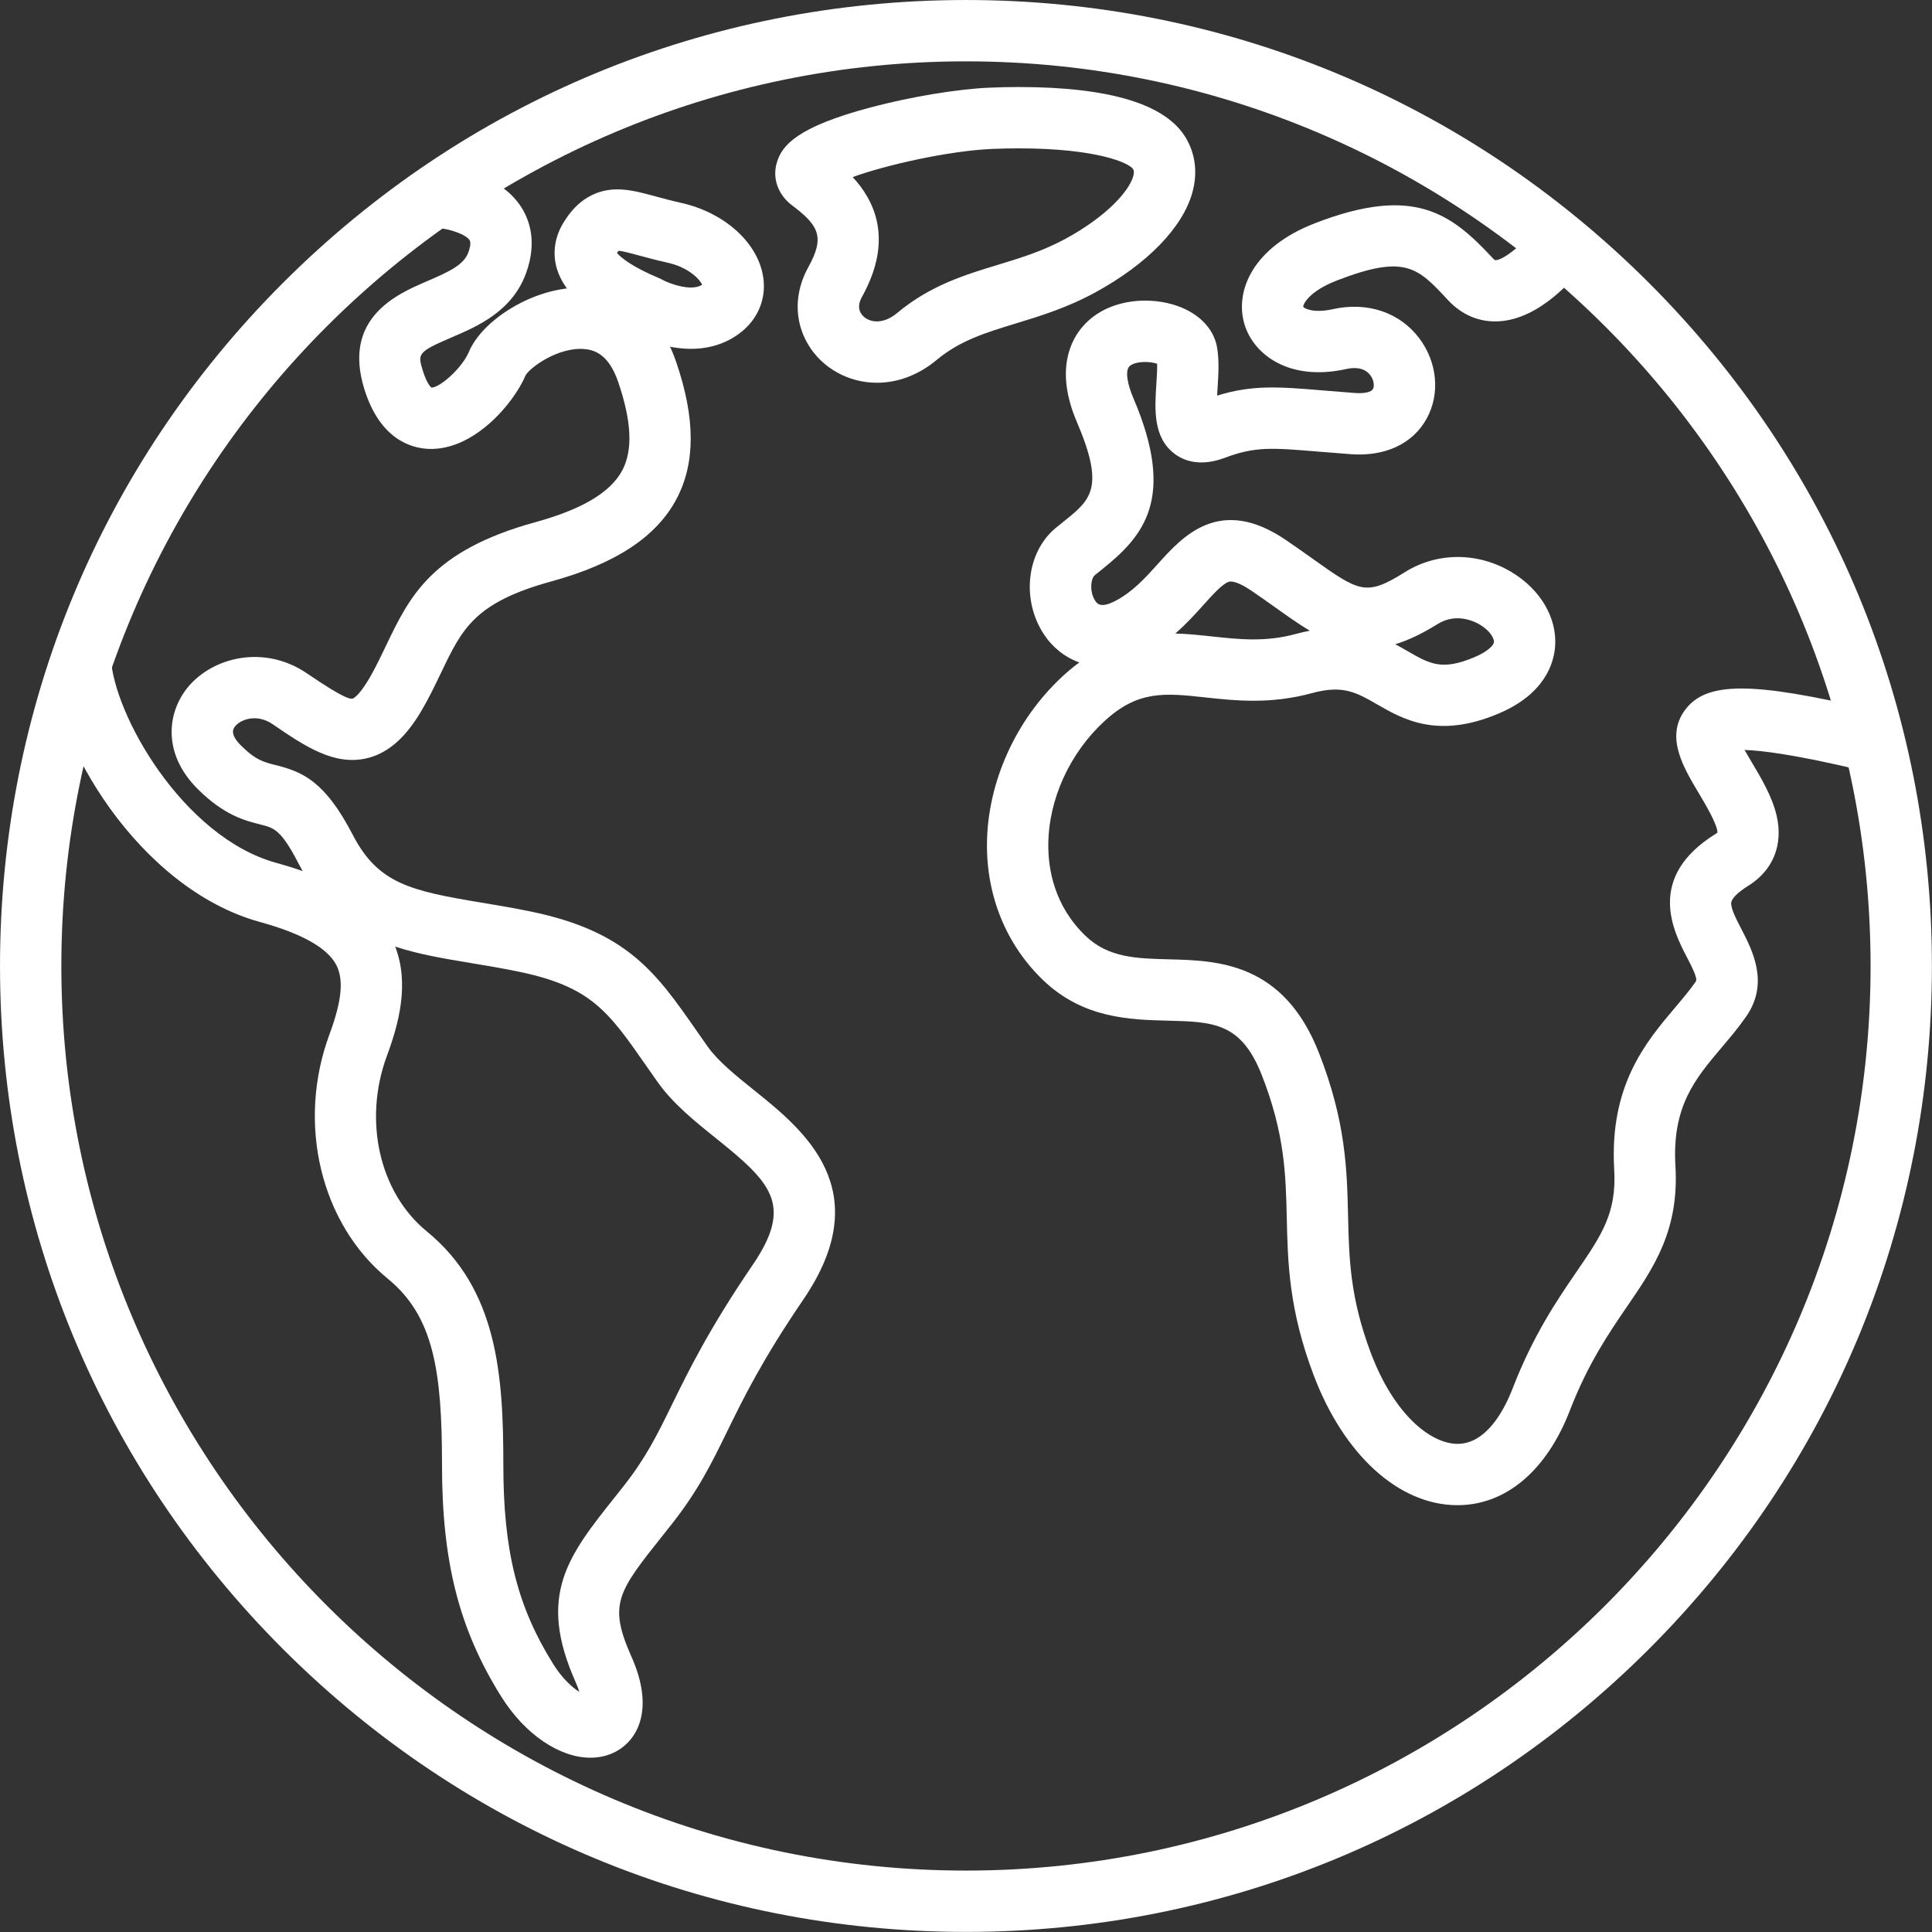
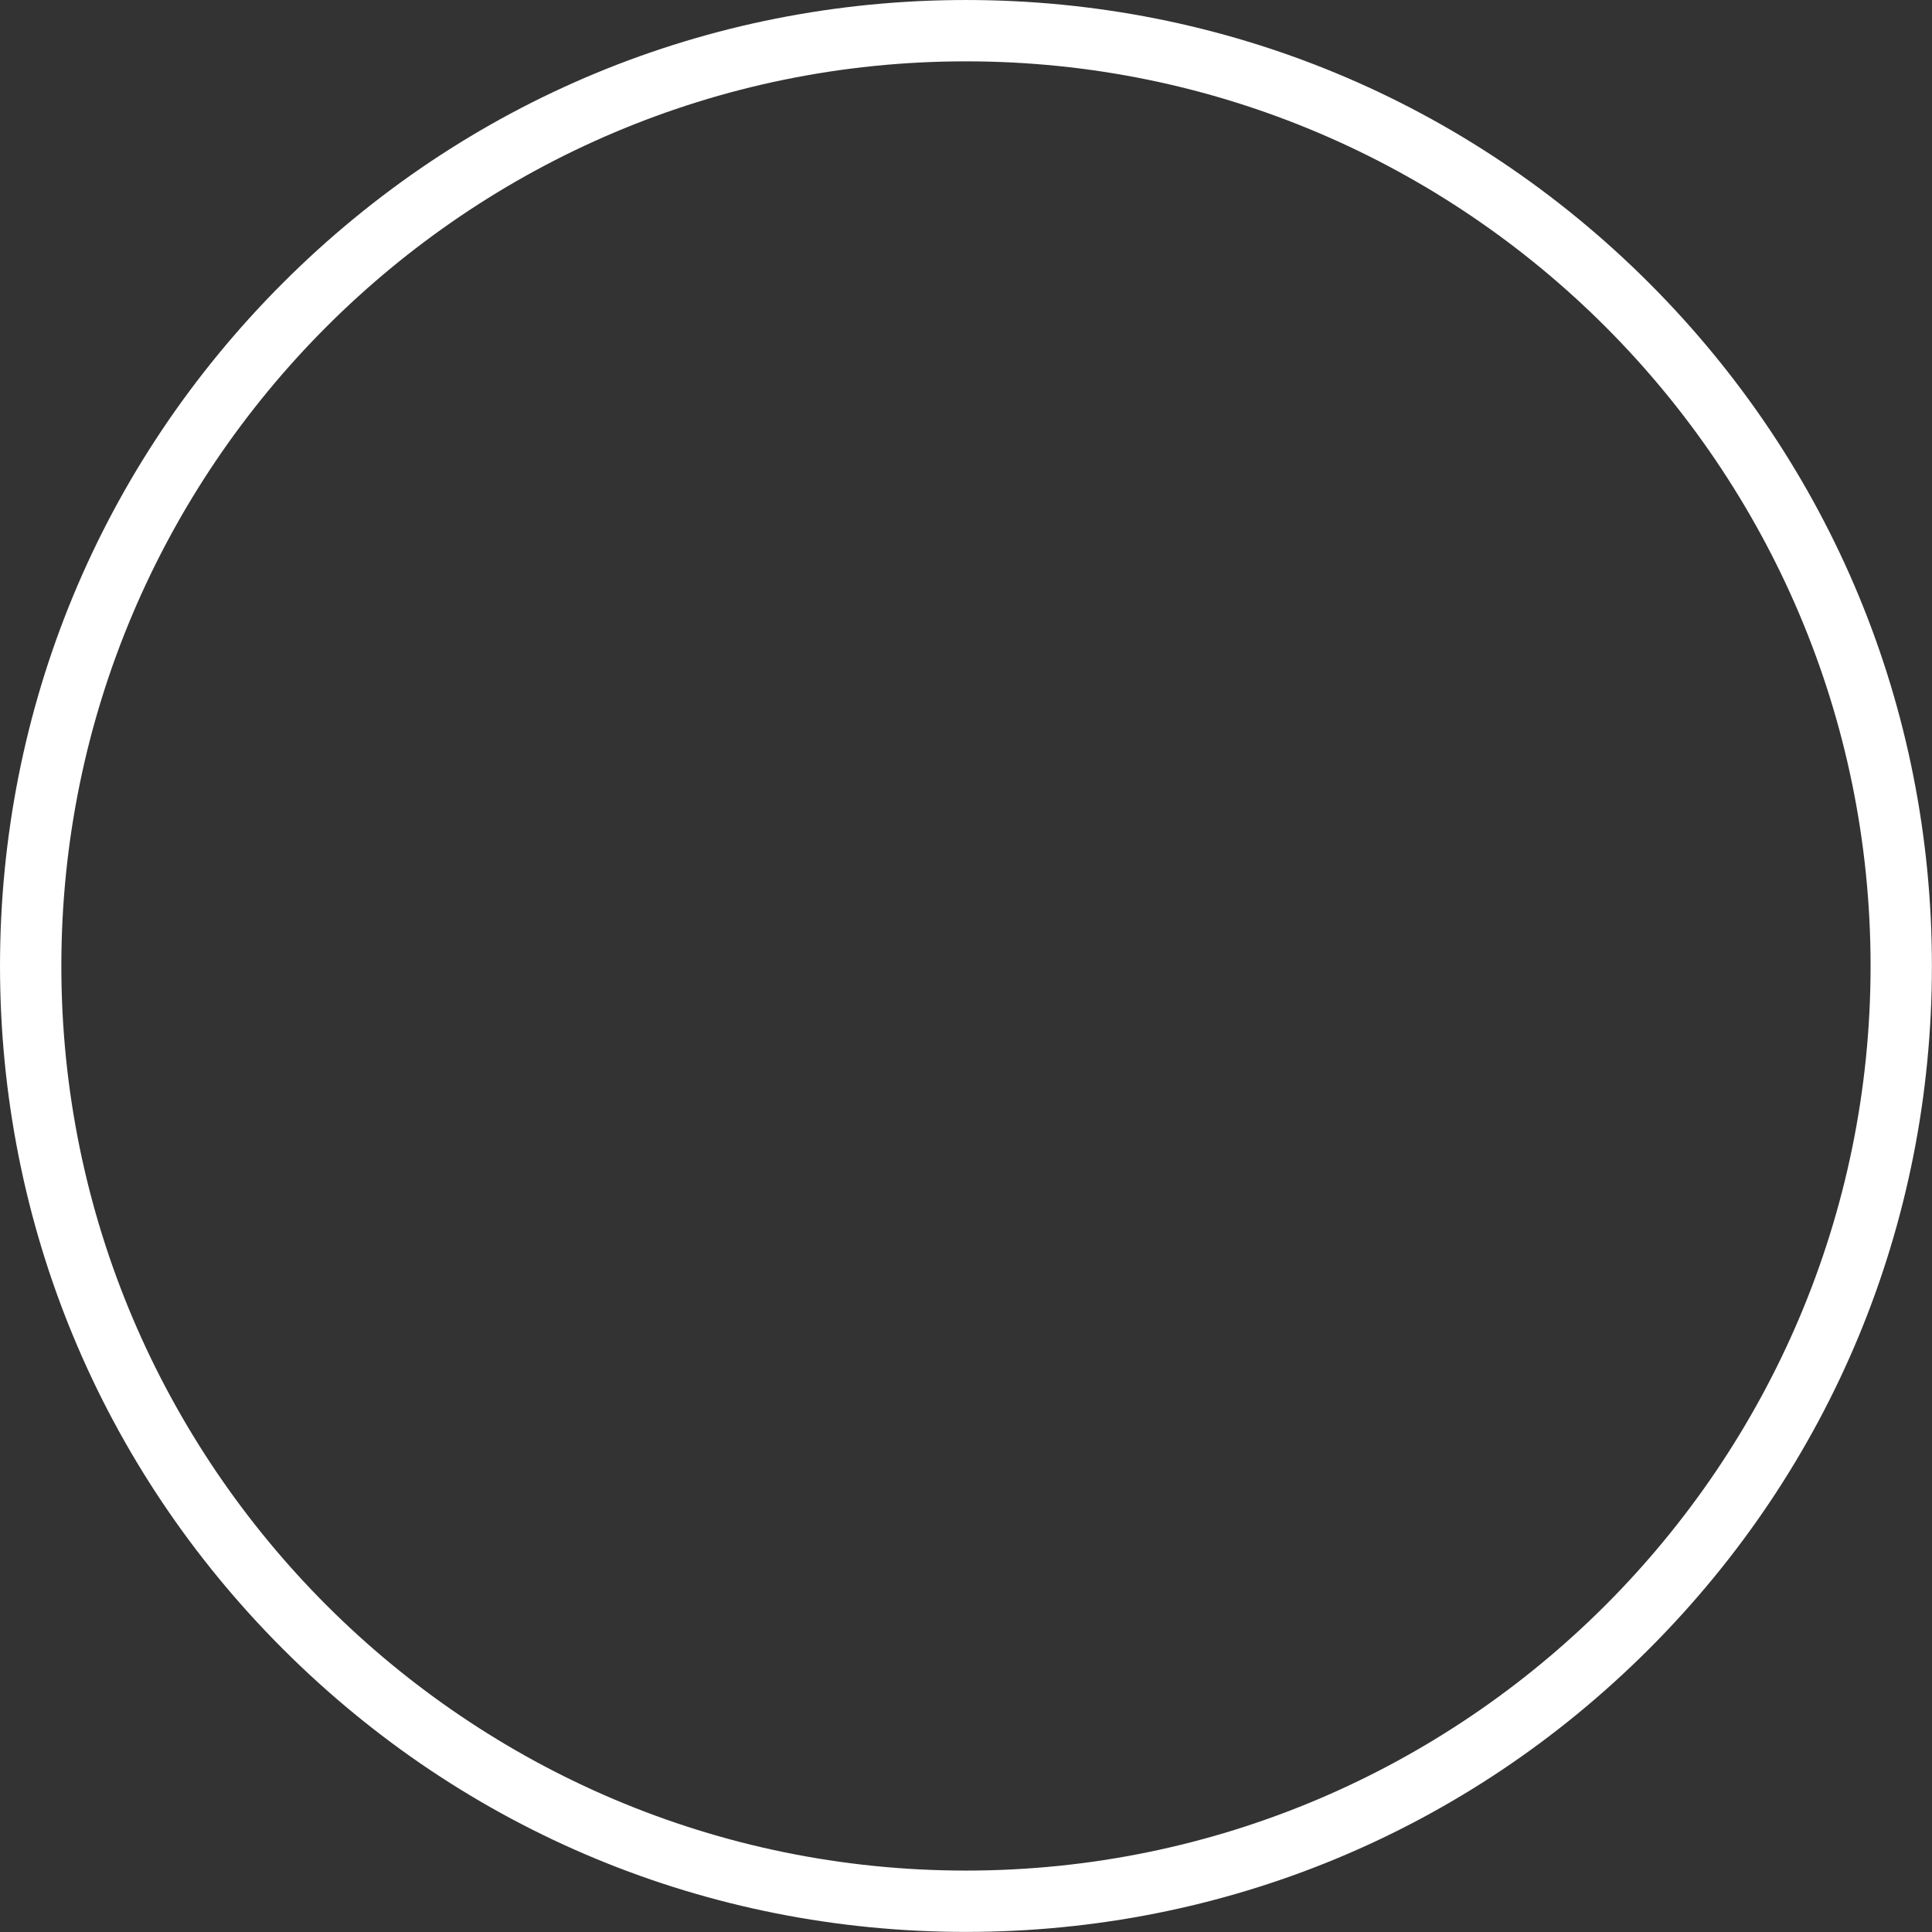
<svg xmlns="http://www.w3.org/2000/svg" fill="#000000" height="472.5" preserveAspectRatio="xMidYMid meet" version="1" viewBox="61.4 61.4 472.5 472.5" width="472.5" zoomAndPan="magnify">
  <rect x="61.4" y="61.4" width="472.5" height="472.5" fill="#333333" stroke="none" />
  <g fill="#ffffff" id="change1_1">
    <path d="M 297.641 76.402 C 175.648 76.402 76.402 175.648 76.402 297.641 C 76.402 419.633 175.648 518.879 297.641 518.879 C 419.633 518.879 518.879 419.633 518.879 297.641 C 518.879 175.648 419.633 76.402 297.641 76.402 Z M 297.641 533.879 C 234.539 533.879 175.215 509.305 130.594 464.688 C 85.973 420.066 61.402 360.742 61.402 297.641 C 61.402 234.539 85.973 175.215 130.594 130.594 C 175.215 85.977 234.539 61.402 297.641 61.402 C 360.742 61.402 420.066 85.977 464.688 130.594 C 509.305 175.215 533.879 234.539 533.879 297.641 C 533.879 360.742 509.305 420.066 464.688 464.688 C 420.066 509.305 360.742 533.879 297.641 533.879" fill="inherit" />
-     <path d="M 348.848 216.336 C 351.902 216.414 354.867 216.734 357.73 217.043 C 364.5 217.777 370.898 218.469 378.359 216.43 C 379.523 216.113 380.645 215.859 381.727 215.656 C 379.062 214.059 376.367 212.145 373.484 210.094 C 371.594 208.75 369.641 207.359 367.449 205.867 C 365.941 204.844 363.199 203.199 361.809 203.723 C 360.266 204.301 357.988 206.832 355.785 209.277 C 353.816 211.473 351.578 213.961 348.848 216.336 Z M 402.633 218.961 C 403.73 219.539 404.754 220.129 405.715 220.684 C 411.094 223.785 414.059 225.492 422.07 222.094 C 425.215 220.762 426.711 219.242 426.77 218.395 C 426.828 217.531 425.812 215.656 423.359 214.184 C 422.09 213.418 417.582 211.148 412.977 214.027 C 409.16 216.41 405.754 218.008 402.633 218.961 Z M 417.855 429.516 C 417.824 429.516 417.793 429.516 417.762 429.516 C 403.512 429.465 390.055 417.254 382.648 397.648 C 376.617 381.676 376.352 370.27 376.098 359.234 C 375.852 348.688 375.621 338.727 370.016 324.398 C 364.957 311.469 358.176 311.301 346.945 311.016 C 337.727 310.781 326.254 310.492 316.465 301.07 C 307.512 292.449 302.652 280.59 302.777 267.684 C 302.926 252.668 309.824 237.398 321.238 226.828 C 322.621 225.547 323.996 224.414 325.359 223.414 C 321.594 222.07 318.66 219.477 316.77 216.637 C 311.152 208.215 312.395 196.52 319.531 190.57 C 320.227 189.992 320.934 189.426 321.637 188.863 C 328.129 183.656 331.703 180.789 324.773 164.621 C 319.316 151.887 323.359 144.469 326.258 141.18 C 331.898 134.777 341.309 133.883 348.133 135.836 C 354.16 137.559 358.246 141.52 359.066 146.434 C 359.602 149.66 359.383 153.066 359.168 156.363 C 359.137 156.906 359.094 157.527 359.062 158.156 C 367.785 155.461 374.109 155.984 385.469 156.93 C 387.688 157.113 390.137 157.316 392.887 157.52 C 395.082 157.68 396.762 157.297 397.176 156.539 C 397.566 155.824 397.43 154.363 396.523 153.156 C 395.023 151.164 392.488 151.238 390.629 151.652 C 376.75 154.742 368.012 148.16 365.766 140.742 C 363.324 132.688 367.695 121.914 382.961 116.004 C 407.262 106.598 416.332 113.617 426.496 124.562 C 426.785 124.875 426.977 124.988 427.02 125.004 C 428.445 125.309 433.227 121.871 436.375 117.777 L 448.305 126.871 C 446.707 128.973 438.219 139.477 427.875 139.984 C 423.168 140.227 418.891 138.414 415.504 134.77 C 408.125 126.82 405.066 123.531 388.375 129.992 C 381.336 132.719 380.066 135.938 380.125 136.418 C 380.398 136.887 382.742 138.043 387.371 137.012 C 395.84 135.129 403.738 137.797 408.512 144.141 C 412.922 150.004 413.637 157.695 410.34 163.73 C 406.965 169.914 400.195 173.102 391.777 172.48 C 388.98 172.273 386.484 172.066 384.227 171.879 C 372.398 170.895 368.414 170.562 360.969 173.355 C 354.93 175.617 350.984 174.105 348.738 172.441 C 343.359 168.449 343.805 161.516 344.199 155.398 C 344.312 153.699 344.43 151.832 344.391 150.359 C 342.676 149.77 339.328 149.648 337.754 150.867 C 336.34 151.969 337.305 155.781 338.559 158.711 C 349.109 183.324 341.012 192.555 331.02 200.566 C 330.391 201.07 329.758 201.574 329.137 202.094 C 328.156 202.91 327.809 206.152 329.25 208.32 C 329.703 208.996 330.543 210.258 334.195 208.352 C 338.441 206.137 341.59 202.637 344.633 199.25 C 350.641 192.57 359.719 182.473 375.883 193.465 C 378.207 195.043 380.316 196.547 382.18 197.871 C 393.926 206.227 395.438 207.301 405.023 201.309 C 412.895 196.387 422.883 196.395 431.086 201.324 C 438.137 205.562 442.219 212.504 441.73 219.441 C 441.445 223.523 439.273 231.094 427.93 235.902 C 413.039 242.223 404.477 237.285 398.223 233.68 C 393.176 230.77 389.844 228.848 382.309 230.902 C 372.105 233.684 363.613 232.766 356.121 231.957 C 346.23 230.887 339.695 230.184 331.43 237.836 C 322.988 245.652 317.887 256.863 317.777 267.828 C 317.719 274.012 319.246 282.922 326.867 290.266 C 332.457 295.645 339.348 295.82 347.324 296.02 C 359.129 296.316 375.293 296.727 383.984 318.934 C 390.559 335.73 390.828 347.504 391.094 358.891 C 391.328 369.113 391.555 378.77 396.684 392.348 C 402.453 407.629 411.457 414.492 417.82 414.516 C 417.832 414.516 417.844 414.516 417.855 414.516 C 425.027 414.516 429.379 406.027 431.336 400.965 C 436.398 387.867 442.258 379.305 446.969 372.422 C 453.102 363.465 456.805 358.055 456.18 347.441 C 454.969 326.84 463.922 316.258 471.117 307.758 C 472.973 305.562 474.73 303.488 476.152 301.418 C 476.648 300.695 475.09 297.688 473.953 295.492 C 470.668 289.156 463.84 275.973 481.047 265.293 C 481.227 265.184 481.348 265.09 481.422 265.027 C 481.469 263.105 478.387 257.938 476.879 255.414 C 473.027 248.961 468.66 241.641 473.473 235.074 C 478.637 228.035 489.793 228.023 519.395 235.035 L 515.938 249.633 C 500.203 245.906 492.125 244.938 488.051 244.812 C 488.621 245.82 489.246 246.867 489.762 247.73 C 492.129 251.699 494.816 256.199 495.902 260.879 C 497.562 268.016 495.027 274.27 488.953 278.039 C 486.379 279.641 484.816 281.219 484.785 282.266 C 484.738 283.707 486.086 286.301 487.27 288.59 C 489.992 293.844 494.105 301.781 488.516 309.914 C 486.664 312.605 484.582 315.066 482.566 317.449 C 475.98 325.23 470.293 331.945 471.152 346.559 C 472.078 362.297 465.895 371.328 459.348 380.895 C 454.855 387.461 449.762 394.898 445.328 406.371 C 439.645 421.086 429.633 429.516 417.855 429.516" fill="inherit" />
-     <path d="M 158.051 292.906 C 161.586 302.066 158.887 311.895 156.031 319.605 C 150.18 335.406 154.176 353.059 165.75 362.527 C 183.066 376.695 184.5 397.641 184.5 419.668 C 184.5 440.668 187.918 454.316 196.691 468.359 C 198.934 471.938 201.305 474.055 203.098 475.188 C 202.883 474.5 202.574 473.68 202.148 472.715 C 192.715 451.492 200.34 441.914 211.879 427.414 L 213.785 425.012 C 219.371 417.953 222.176 412.219 225.727 404.961 C 229.762 396.715 234.777 386.453 245.469 370.773 C 255.527 356.023 249.973 350.598 236.449 339.738 C 231.312 335.613 226 331.348 222.215 326.004 C 221.219 324.598 220.277 323.246 219.367 321.945 C 210.141 308.711 205.926 302.672 188.152 299.012 C 184.117 298.184 180.289 297.547 176.586 296.93 C 170.02 295.84 163.793 294.805 158.051 292.906 Z M 205.801 491.277 C 198.359 491.281 189.836 485.688 183.973 476.309 C 173.691 459.859 169.5 443.449 169.5 419.668 C 169.5 396.66 167.449 383.301 156.25 374.137 C 139.797 360.676 133.926 336.109 141.969 314.395 C 144.98 306.254 145.508 301.027 143.672 297.449 C 141.527 293.262 135.246 289.715 125.012 286.898 C 95.266 278.719 74.312 242.801 73.508 222.633 L 88.492 222.031 C 89.051 235.98 106.129 266.148 128.988 272.434 C 131.273 273.062 133.414 273.73 135.426 274.441 C 135.055 273.797 134.695 273.133 134.34 272.445 C 130.121 264.297 128.363 263.859 125.172 263.066 C 121.402 262.129 116.238 260.848 109.695 254.305 C 101.031 245.637 102.293 235.559 107.391 229.414 C 113.438 222.133 126.008 218.914 136.566 226.145 C 146.059 232.637 147.195 232.363 147.68 232.246 C 147.695 232.242 149.344 231.707 152.414 226.074 C 153.684 223.75 154.785 221.445 155.852 219.219 C 161.547 207.324 166.926 196.094 192.344 189.102 C 203.797 185.953 210.75 181.797 213.602 176.402 C 216.211 171.469 215.871 164.391 212.57 154.766 C 210.234 147.945 206.656 146.926 204.172 146.754 C 197.742 146.297 190.852 151.402 189.902 153.266 C 187.203 159.742 177.398 171.707 166.113 171.18 C 161.918 170.98 154.309 168.82 150.504 156.555 C 145.074 139.062 158.637 133.258 165.922 130.137 C 171.43 127.777 174.852 126.129 175.953 123.105 C 176.191 122.445 176.699 120.84 176.254 120.145 C 175.332 118.711 171.371 117.379 168.445 117.145 L 169.516 102.184 C 170.902 102.281 183.234 103.367 188.824 111.961 C 190.914 115.172 192.82 120.605 190.047 128.23 C 186.648 137.578 178.086 141.246 171.828 143.926 C 163.406 147.531 163.543 147.965 164.828 152.109 C 165.754 155.086 166.676 156.004 166.906 156.199 C 166.91 156.199 166.914 156.199 166.918 156.199 C 169.016 156.199 174.449 151.355 176.078 147.449 C 179.305 139.707 192.035 131.363 204.25 131.738 C 210.398 131.938 221.504 134.562 226.762 149.902 C 231.477 163.652 231.512 174.613 226.863 183.406 C 221.973 192.664 211.984 199.258 196.32 203.566 C 177.5 208.742 174.445 215.121 169.383 225.699 C 168.23 228.102 167.043 230.586 165.586 233.258 C 162.629 238.676 158.32 245.113 151.18 246.828 C 143.082 248.777 135.805 243.797 128.098 238.523 C 124.281 235.91 120.375 237.262 118.934 238.996 C 118.52 239.492 117.422 240.816 120.305 243.695 C 123.902 247.293 125.949 247.805 128.789 248.508 C 135.328 250.133 140.867 252.418 147.66 265.555 C 153.832 277.484 161.742 279.258 179.043 282.133 C 182.887 282.77 186.859 283.434 191.18 284.32 C 214.809 289.188 221.883 299.328 231.672 313.363 C 232.559 314.637 233.48 315.961 234.453 317.332 C 237.027 320.965 241.309 324.402 245.84 328.043 C 257.914 337.738 276.16 352.391 257.863 379.227 C 247.781 394.016 243.223 403.332 239.203 411.551 C 235.41 419.305 232.137 425.996 225.547 434.32 L 223.613 436.754 C 212.441 450.793 210.117 453.715 215.855 466.621 C 221.449 479.211 217.527 486.84 211.988 489.785 C 210.086 490.797 207.988 491.277 205.801 491.277" fill="inherit" />
-     <path d="M 212.281 123.262 C 213.211 124.379 216.047 126.699 222.551 129.41 L 222.961 129.578 L 223.344 129.797 C 224.289 130.312 227.48 131.711 230.359 131.711 C 231.938 131.711 232.75 131.277 233.113 131.035 C 232.527 129.672 229.758 126.777 224.707 125.652 C 222.051 125.062 219.824 124.461 217.863 123.93 C 215.766 123.359 213.773 122.82 212.688 122.727 C 212.586 122.848 212.449 123.02 212.281 123.262 Z M 230.359 146.711 C 223.859 146.711 218.141 144 216.438 143.113 C 205.723 138.594 199.578 133.422 197.656 127.316 C 196.43 123.418 197.027 119.27 199.34 115.641 C 200.586 113.68 204.383 107.715 212.395 107.715 C 215.383 107.715 218.352 108.52 221.789 109.449 C 223.594 109.941 225.641 110.496 227.961 111.012 C 238.211 113.289 246.227 120.254 247.906 128.34 C 249.094 134.043 246.914 139.547 242.078 143.066 C 238.754 145.484 234.812 146.711 230.359 146.711" fill="inherit" />
-     <path d="M 269.938 104.707 C 275.156 110.34 280.059 119.871 272.223 133.977 C 271.367 135.512 271.27 136.855 271.93 137.977 C 272.664 139.23 274.168 140.008 275.852 140.008 C 277.48 140.008 279.215 139.281 280.863 137.906 C 288.902 131.207 297.297 128.648 305.41 126.176 C 311.105 124.441 316.48 122.801 322.074 119.75 C 332.035 114.316 337.527 108.168 338.555 104.48 C 338.863 103.367 338.633 102.969 338.523 102.777 C 337.461 101.117 329.219 97.684 310.539 97.684 C 308.371 97.684 306.168 97.73 303.992 97.824 C 293.512 98.281 278.141 101.719 269.938 104.707 Z M 275.852 155.008 C 268.879 155.008 262.422 151.395 259 145.582 C 255.605 139.812 255.645 132.926 259.109 126.691 C 263.156 119.402 261.676 116.551 255.168 111.668 C 251.645 109.027 250.211 104.957 251.418 101.047 C 252.695 96.918 256.359 92.438 274.344 87.664 C 284.102 85.074 295.48 83.184 303.34 82.84 C 305.734 82.738 308.156 82.684 310.539 82.684 C 332.852 82.684 346.625 86.902 351.48 95.223 C 353.793 99.188 354.32 103.781 353.004 108.508 C 350.613 117.094 341.957 125.988 329.258 132.918 C 322.32 136.703 315.66 138.73 309.785 140.523 C 302.48 142.75 296.176 144.672 290.469 149.43 C 286.09 153.078 281.031 155.008 275.852 155.008" fill="inherit" />
  </g>
</svg>